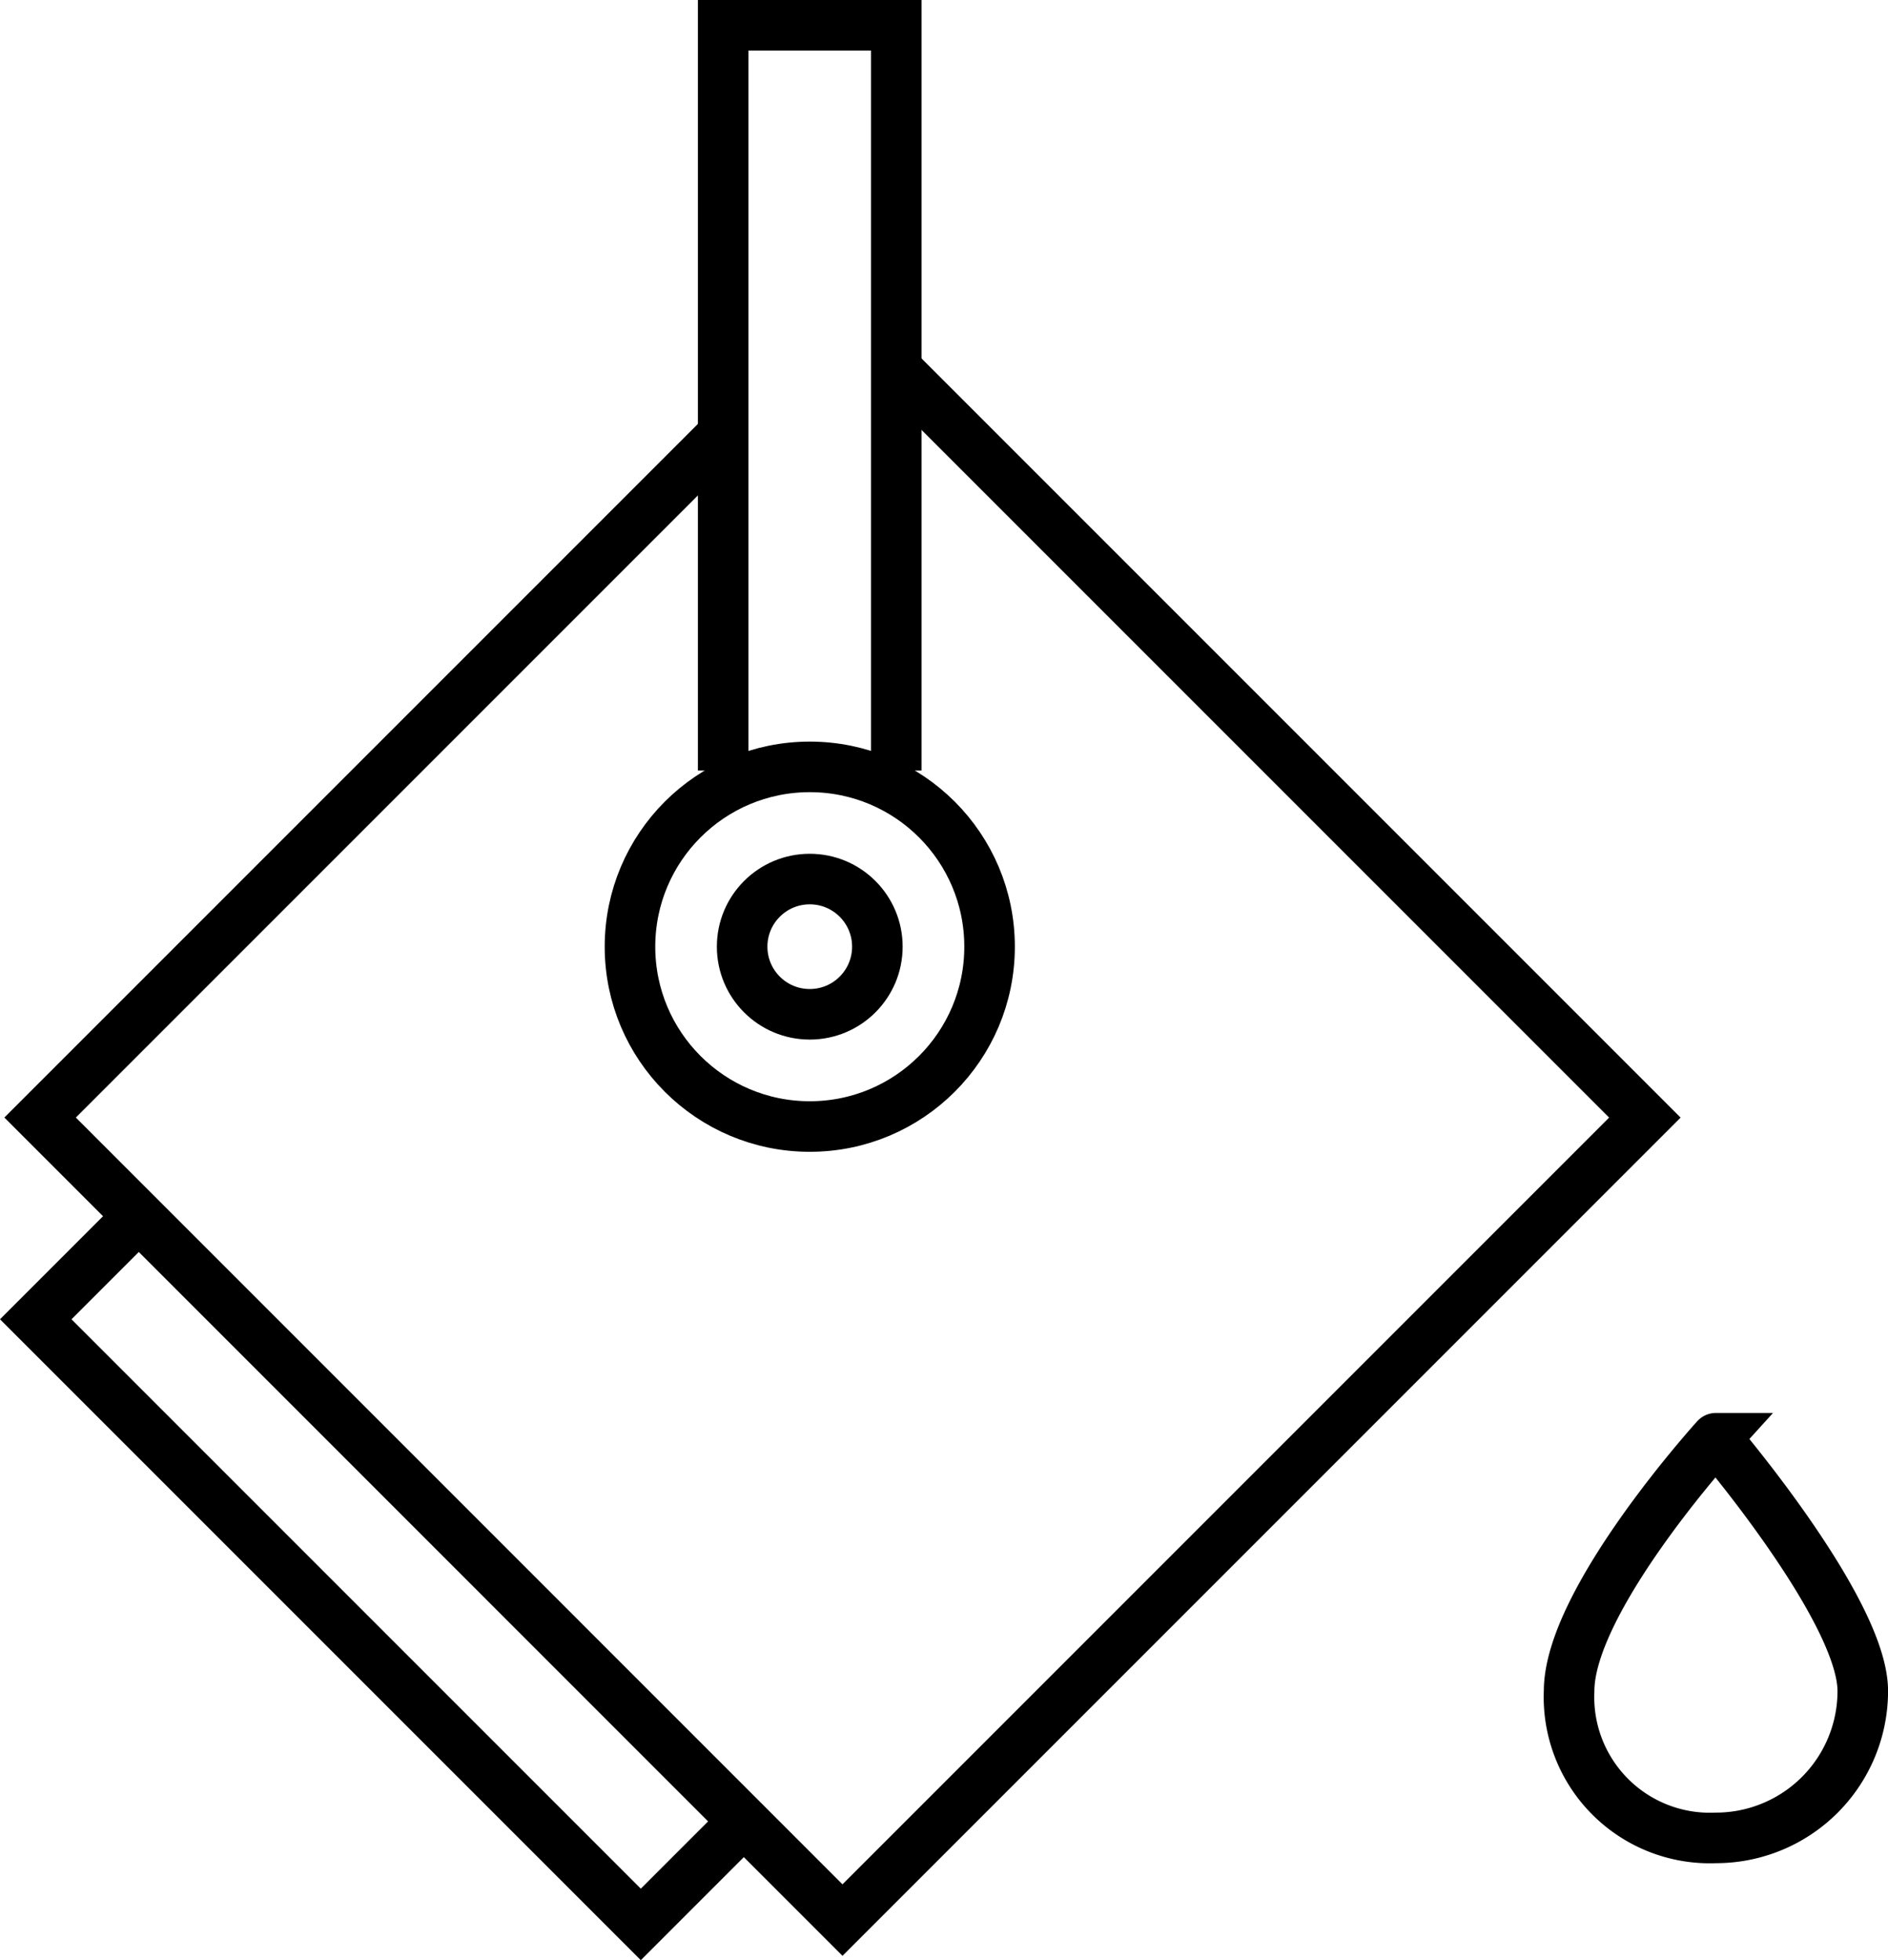
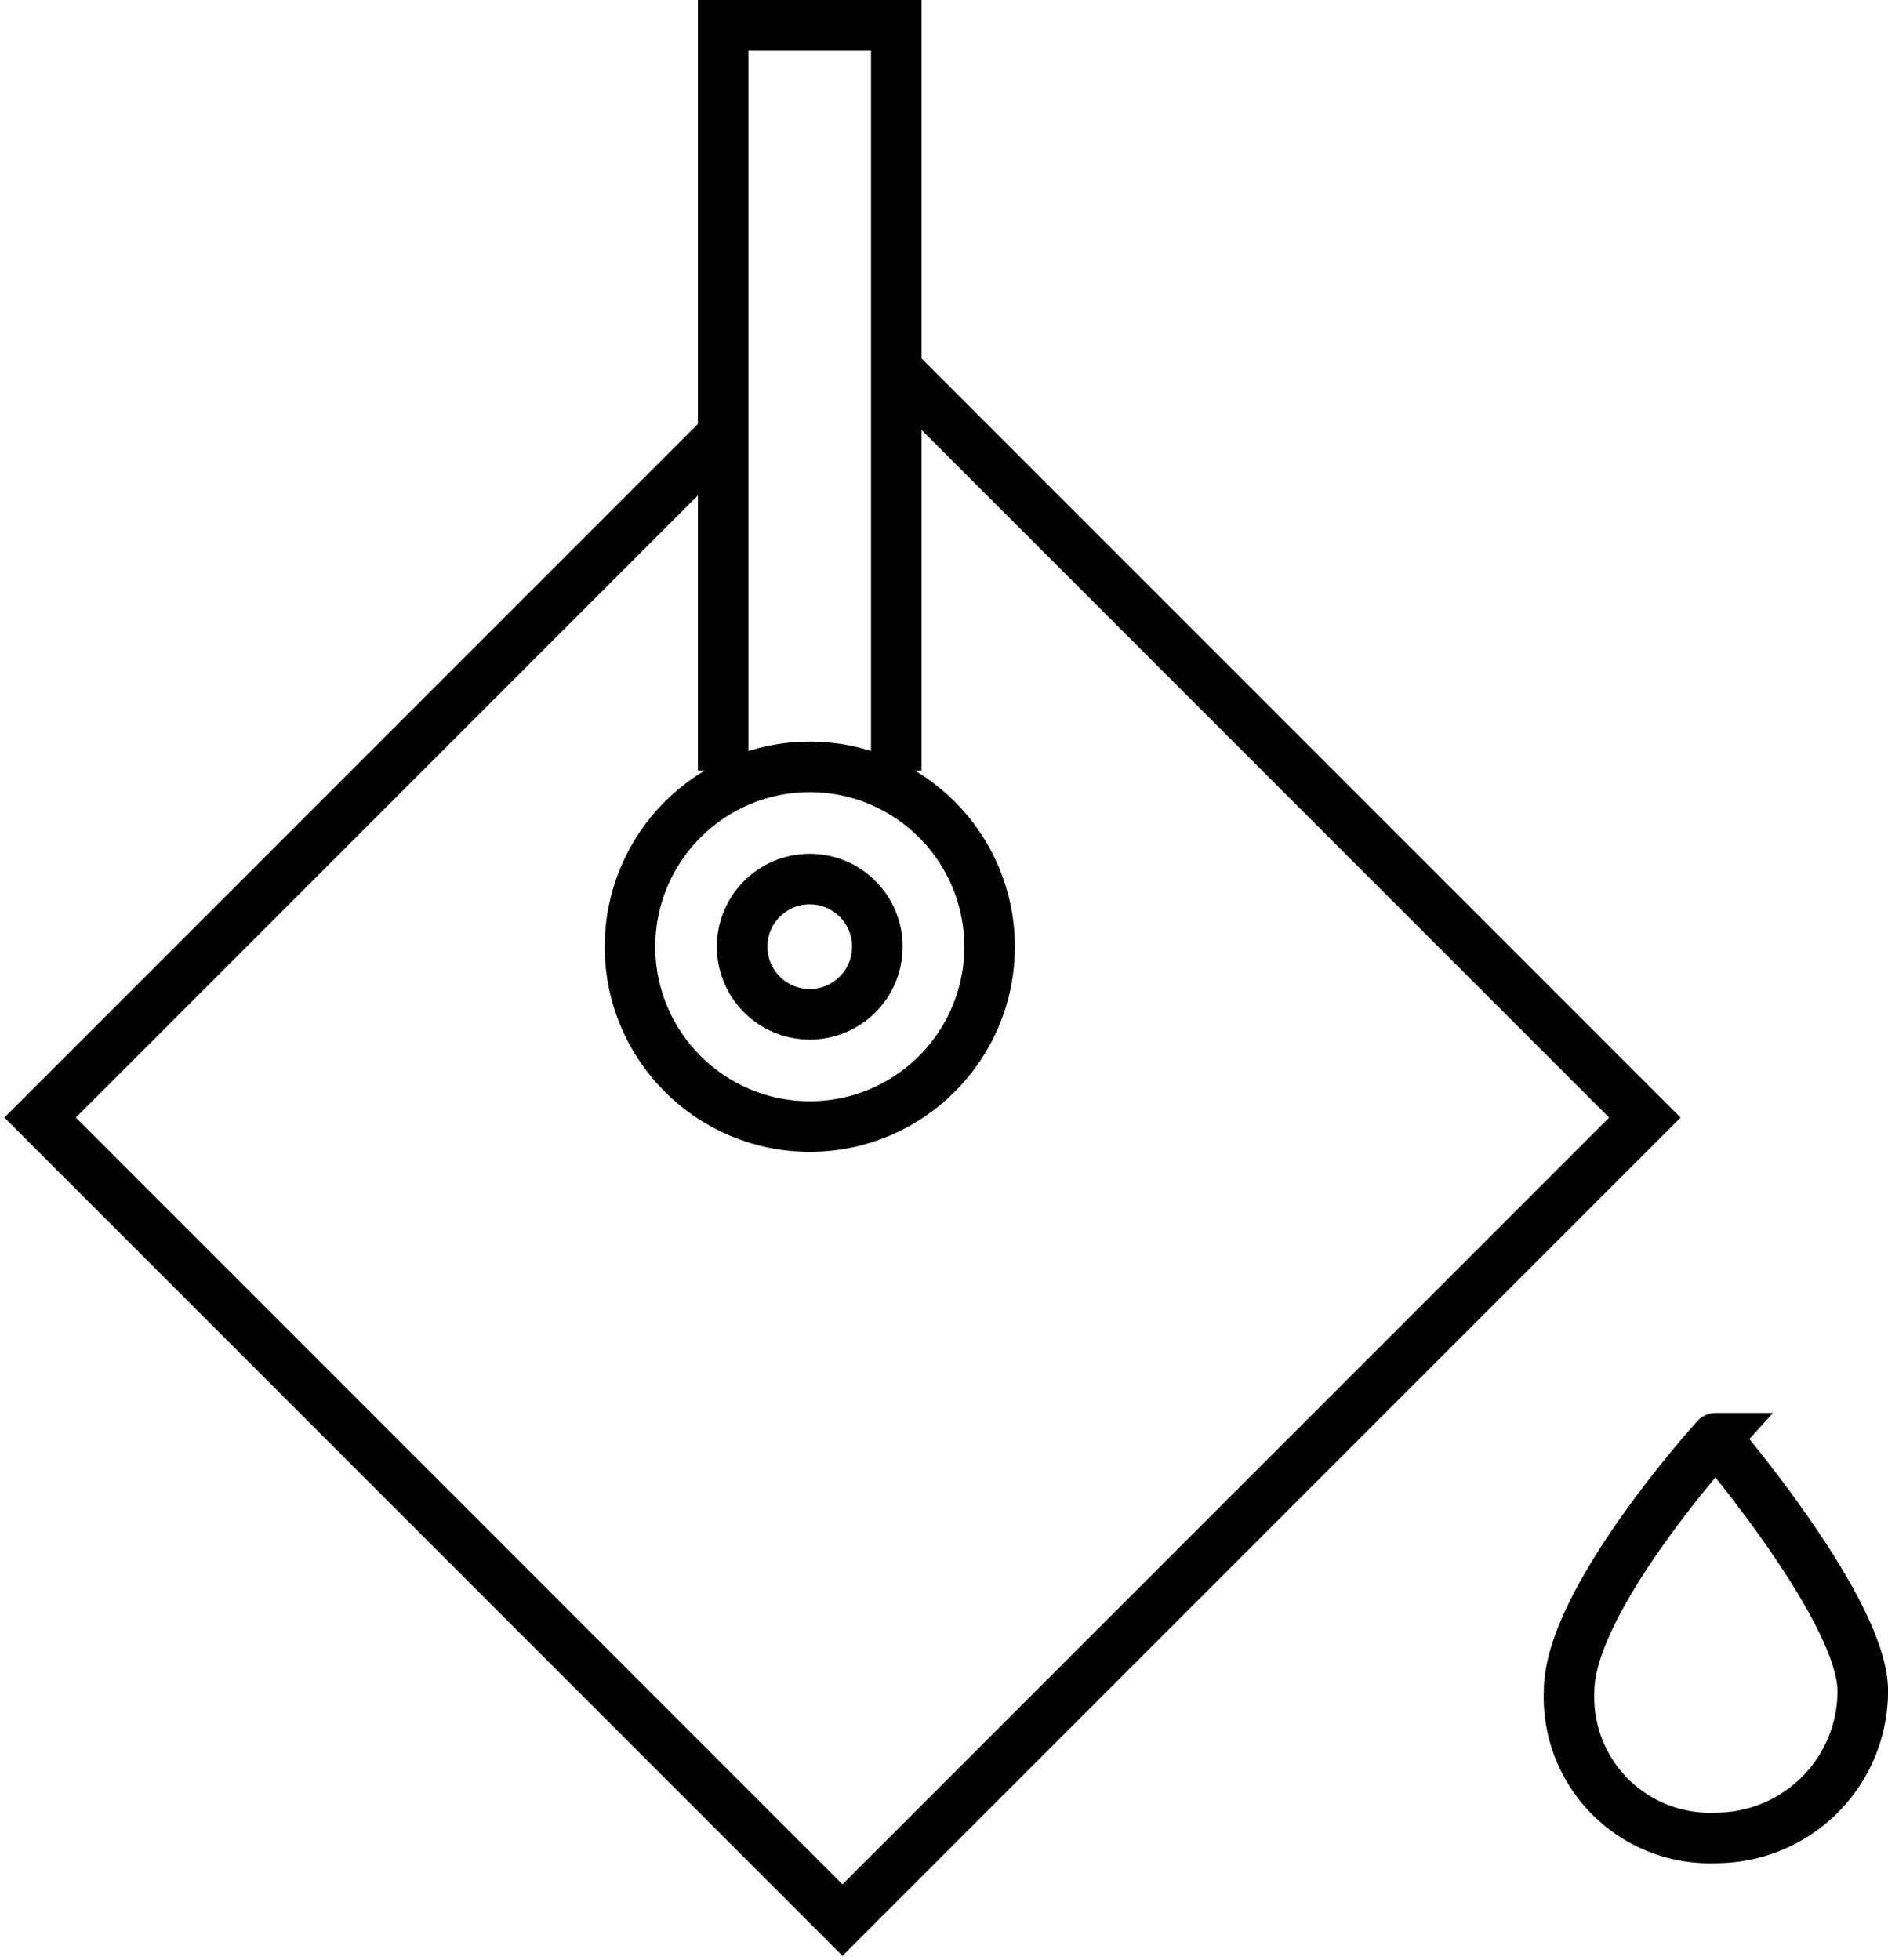
<svg xmlns="http://www.w3.org/2000/svg" width="74.692" height="77.535" viewBox="0 0 74.692 77.535">
  <defs>
    <style>.a{fill:none;stroke:#000;stroke-miterlimit:10;stroke-width:2px;}</style>
  </defs>
  <g transform="translate(-158.774 -60.333)">
    <g transform="translate(160.189 74.927)">
      <path class="a" d="M194.213,73.3l29.613,29.613-31.743,31.743L160.34,102.911l27.024-27.024" transform="translate(-160.168 -73.299)" />
-       <path class="a" d="M164.263,102.8l-4.075,4.075,23.937,23.937,4.075-4.075" transform="translate(-160.189 -69.283)" />
    </g>
    <path class="a" d="M184.126,90.813V61.333h6.849v29.48" transform="translate(3.258 0)" />
    <circle class="a" cx="7.113" cy="7.113" r="7.113" transform="translate(183.697 90.668)" />
    <circle class="a" cx="2.675" cy="2.675" r="2.675" transform="translate(188.134 95.105)" />
    <path class="a" d="M225.2,120.527a5.809,5.809,0,0,1-5.809,5.809,5.573,5.573,0,0,1-5.809-5.809c0-3.6,5.809-10,5.809-10S225.2,117.318,225.2,120.527Z" transform="translate(7.268 6.697)" />
  </g>
</svg>